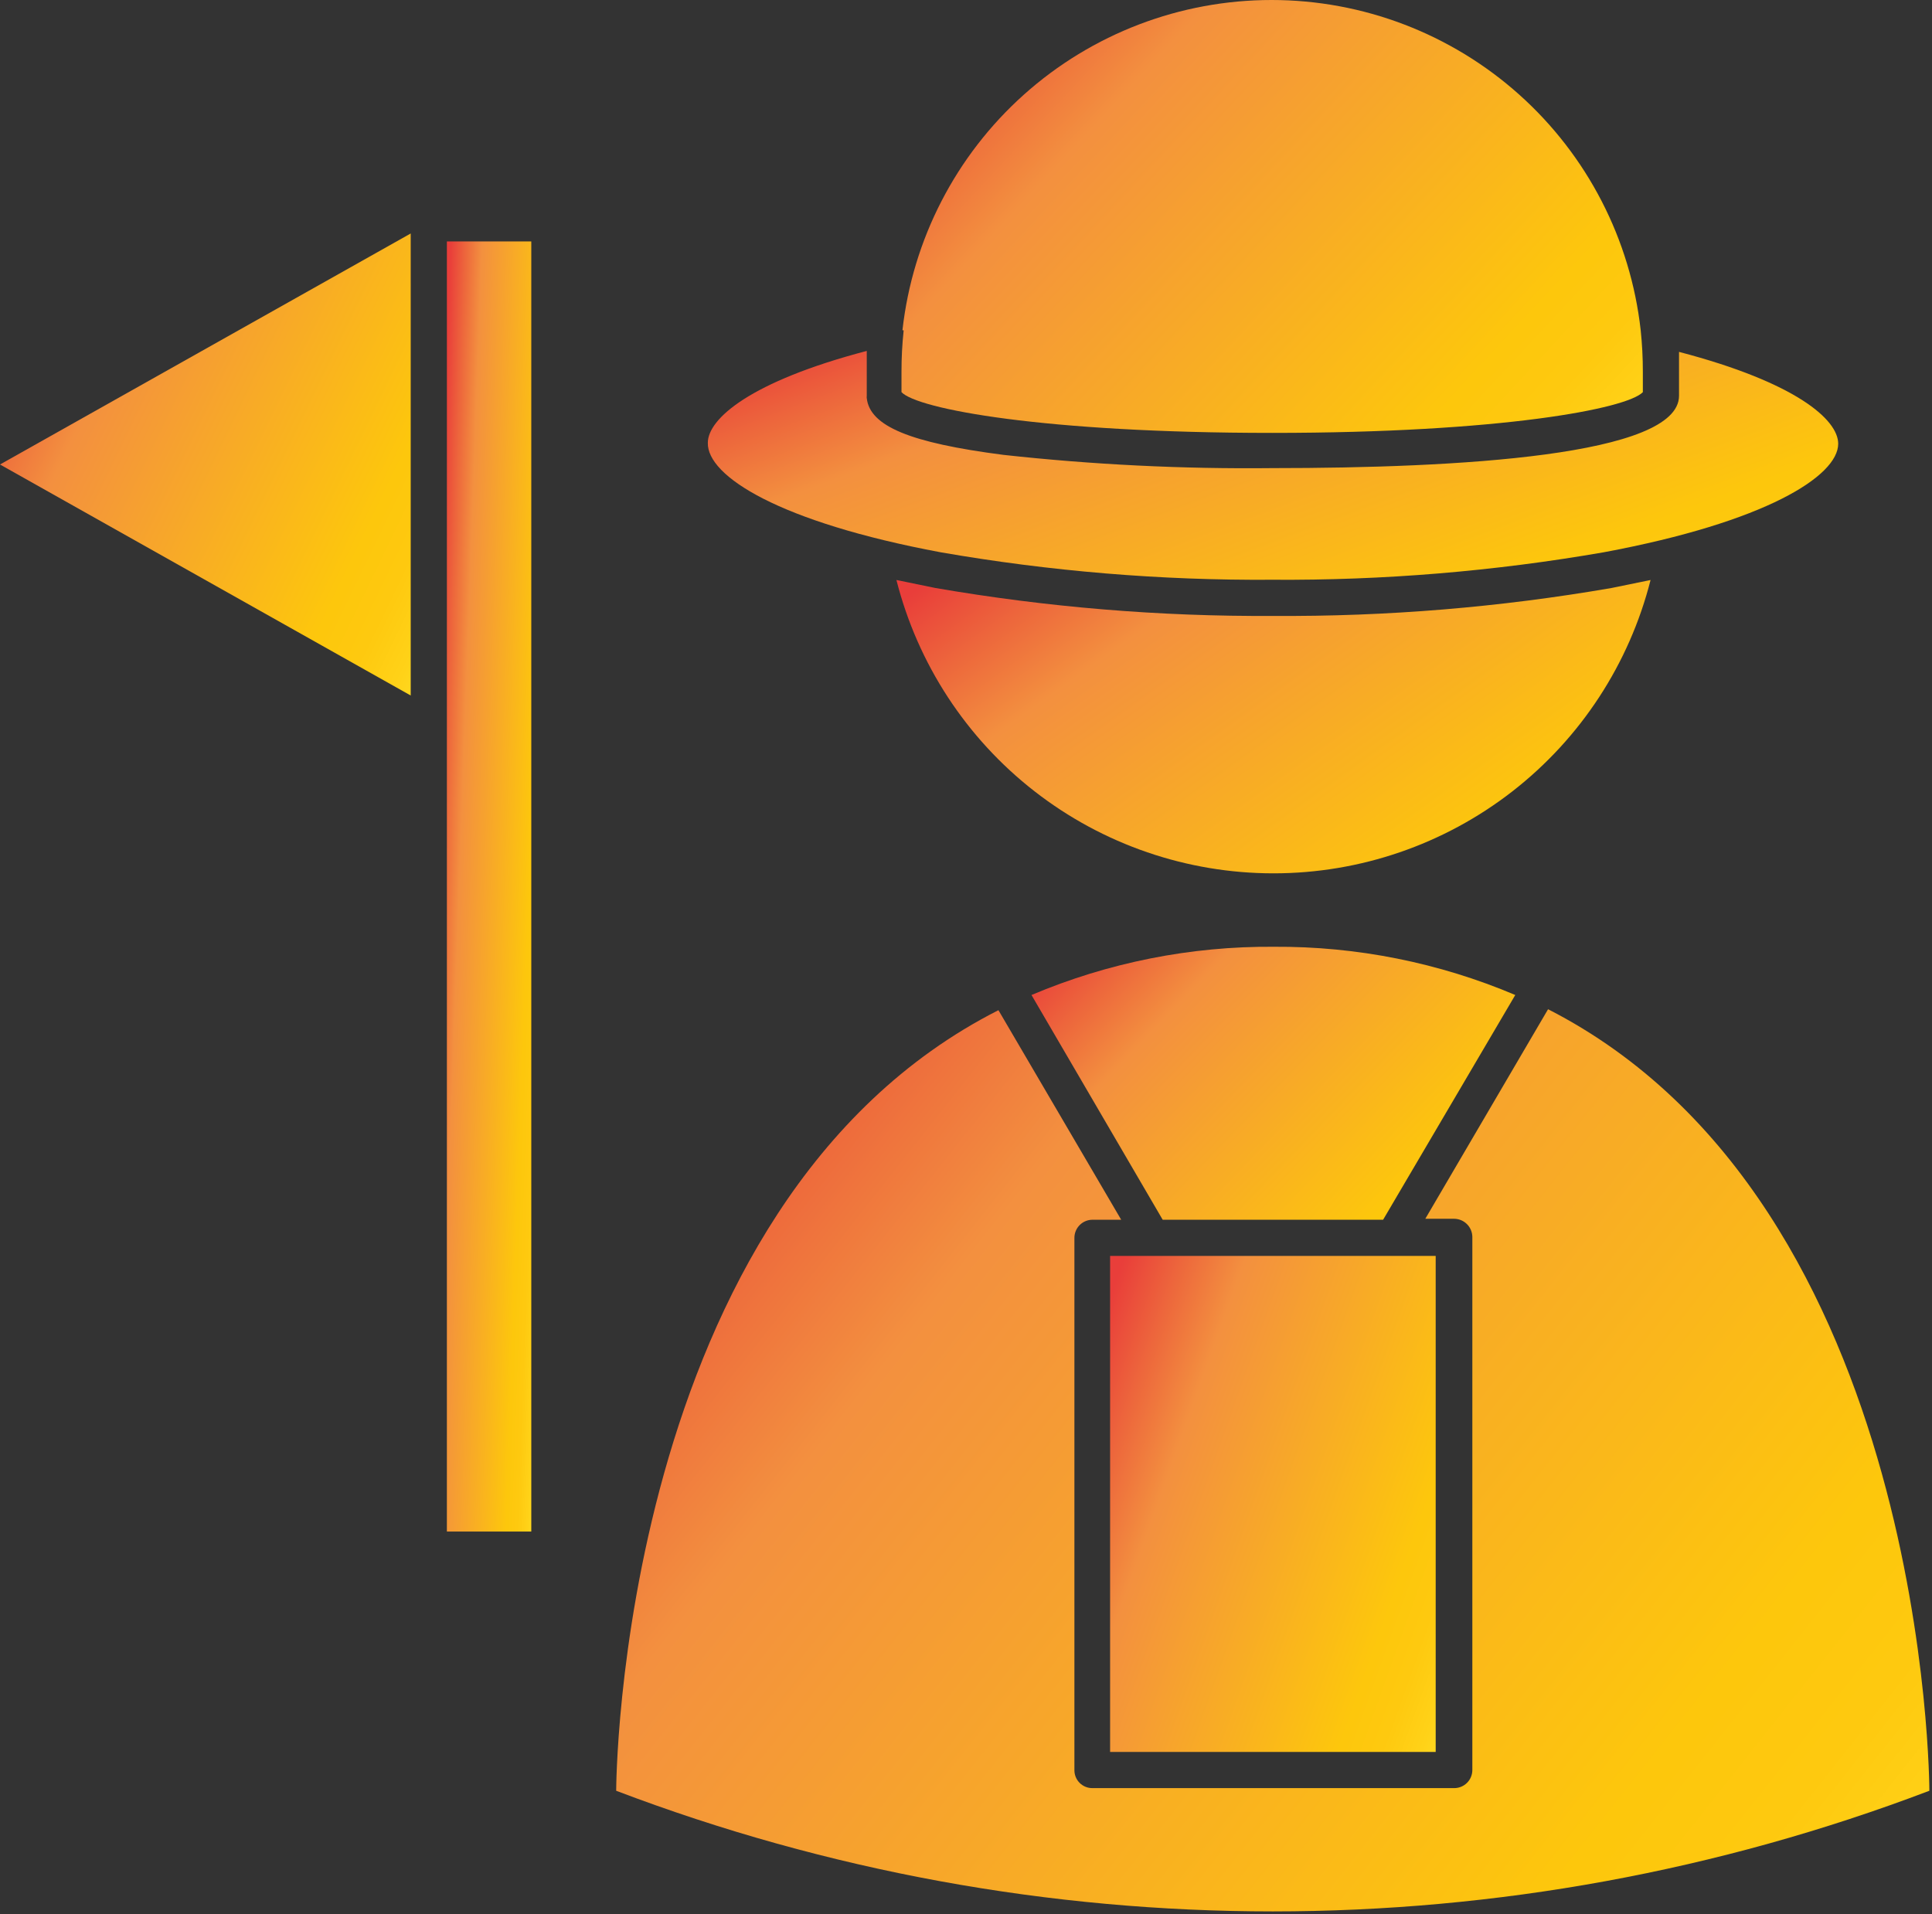
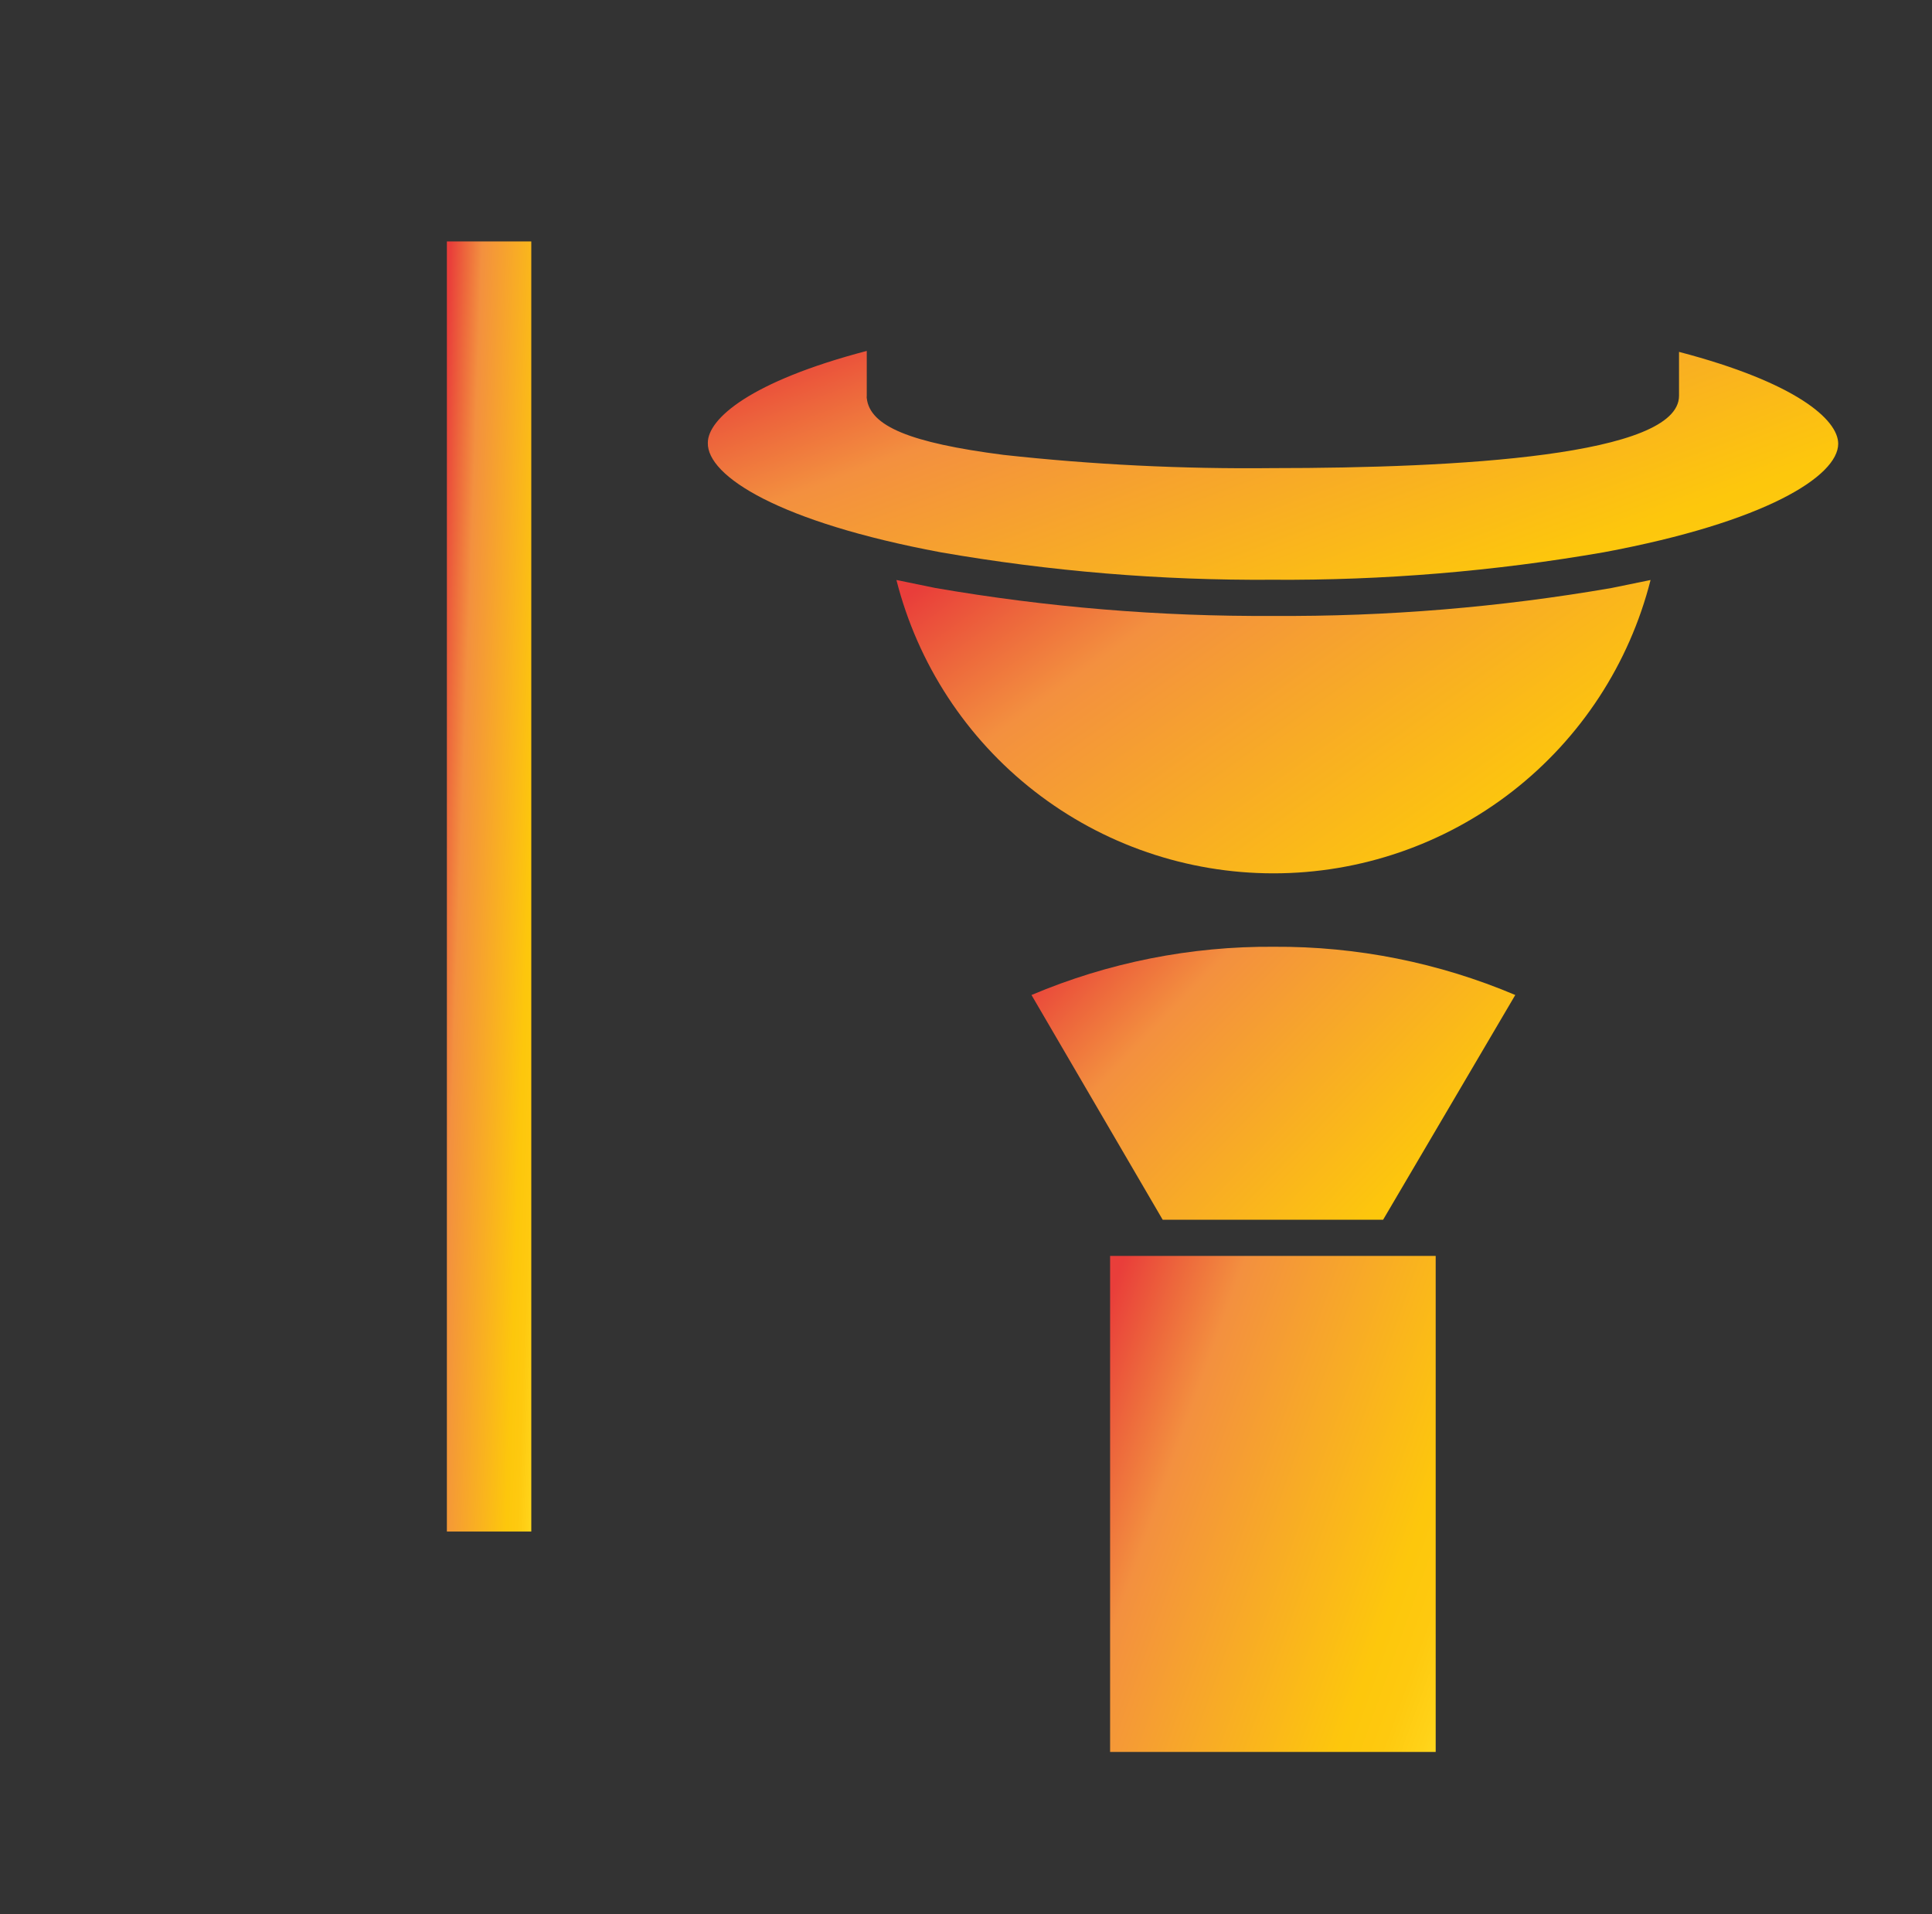
<svg xmlns="http://www.w3.org/2000/svg" width="439" height="435" viewBox="0 0 439 435" fill="none">
  <rect x="0" y="0" width="439" height="435" fill="#333333" stroke="none" />
  <path d="M289.234 139.971C263.523 140.122 237.85 137.995 212.514 133.615L203.691 131.806C208.525 150.864 219.574 167.767 235.092 179.84C250.61 191.913 269.71 198.469 289.371 198.469C309.033 198.469 328.133 191.913 343.65 179.84C359.168 167.767 370.218 150.864 375.051 131.806L366.228 133.615C340.803 138.017 315.037 140.144 289.234 139.971Z" fill="url(#paint0_linear)" />
  <path d="M213.72 125.504C238.6 129.833 263.817 131.924 289.07 131.751C314.323 131.922 339.54 129.831 364.42 125.504C401.191 118.654 417.686 108.187 417.686 100.844C417.686 95.364 408.096 86.925 381.518 79.965C381.518 81.445 381.518 82.924 381.518 84.459C381.518 85.993 381.518 88.185 381.518 89.939C381.518 103.584 331.266 106.379 289.125 106.379C268.697 106.605 248.275 105.599 227.968 103.365C206.761 100.625 197.664 96.844 196.951 90.487C196.92 90.324 196.92 90.157 196.951 89.994C196.951 89.994 196.951 89.994 196.951 89.72C196.951 88.185 196.951 86.322 196.951 84.24C196.951 82.157 196.951 81.226 196.951 79.746C170.428 86.706 160.838 95.2 160.838 100.625C160.619 108.187 177.059 118.654 213.72 125.504Z" fill="url(#paint1_linear)" />
-   <path d="M205.335 75.087C205.002 78.2 204.838 81.328 204.842 84.458C204.842 85.993 204.842 87.582 204.842 89.116C208.459 92.952 237.119 98.377 289.069 98.377C341.02 98.377 369.68 92.897 373.297 89.116C373.297 87.417 373.297 85.938 373.297 84.458C373.3 81.31 373.135 78.164 372.804 75.033C370.501 54.399 360.674 35.339 345.2 21.496C329.727 7.653 309.694 0 288.932 0C268.171 0 248.138 7.653 232.665 21.496C217.191 35.339 207.364 54.399 205.061 75.033L205.335 75.087Z" fill="url(#paint2_linear)" />
-   <path d="M438.399 406.956C438.399 406.956 438.399 273.628 351.76 229.349L323.867 276.97H330.443C331.529 276.985 332.566 277.422 333.334 278.19C334.101 278.958 334.539 279.995 334.553 281.08V402.243C334.553 403.333 334.12 404.379 333.349 405.149C332.579 405.92 331.533 406.353 330.443 406.353H248.243C247.701 406.36 247.164 406.259 246.662 406.055C246.16 405.851 245.704 405.549 245.321 405.166C244.937 404.783 244.635 404.327 244.431 403.825C244.227 403.323 244.126 402.785 244.133 402.243V281.3C244.133 280.209 244.566 279.164 245.337 278.393C246.108 277.623 247.153 277.19 248.243 277.19H254.764L226.871 229.568C140.123 273.573 140.013 406.956 140.013 406.956C236.117 443.51 342.296 443.51 438.399 406.956V406.956Z" fill="url(#paint3_linear)" />
  <path d="M326.224 285.41H252.244V398.133H326.224V285.41Z" fill="url(#paint4_linear)" />
  <path d="M264.191 277.189H314.278L344.309 226.116C326.978 218.773 308.331 215.044 289.509 215.156C270.577 215.007 251.815 218.737 234.38 226.116L264.191 277.189Z" fill="url(#paint5_linear)" />
-   <path d="M0 105.557L93.324 158.055V53.058L0 105.557Z" fill="url(#paint6_linear)" />
  <path d="M120.723 54.867H101.543V348.047H120.723V54.867Z" fill="url(#paint7_linear)" />
  <defs>
    <linearGradient id="paint0_linear" x1="370.291" y1="223.055" x2="273.193" y2="87.472" gradientUnits="userSpaceOnUse">
      <stop stop-color="#FFF33B" />
      <stop offset="0.059" stop-color="#FFE029" />
      <stop offset="0.13" stop-color="#FFD218" />
      <stop offset="0.203" stop-color="#FEC90F" />
      <stop offset="0.281" stop-color="#FDC70C" />
      <stop offset="0.776" stop-color="#F3903F" />
      <stop offset="0.888" stop-color="#ED683C" />
      <stop offset="1" stop-color="#E93E3A" />
    </linearGradient>
    <linearGradient id="paint1_linear" x1="410.551" y1="150.946" x2="358.164" y2="10.425" gradientUnits="userSpaceOnUse">
      <stop stop-color="#FFF33B" />
      <stop offset="0.059" stop-color="#FFE029" />
      <stop offset="0.13" stop-color="#FFD218" />
      <stop offset="0.203" stop-color="#FEC90F" />
      <stop offset="0.281" stop-color="#FDC70C" />
      <stop offset="0.776" stop-color="#F3903F" />
      <stop offset="0.888" stop-color="#ED683C" />
      <stop offset="1" stop-color="#E93E3A" />
    </linearGradient>
    <linearGradient id="paint2_linear" x1="368.618" y1="134.661" x2="217.66" y2="-5.753" gradientUnits="userSpaceOnUse">
      <stop stop-color="#FFF33B" />
      <stop offset="0.059" stop-color="#FFE029" />
      <stop offset="0.13" stop-color="#FFD218" />
      <stop offset="0.203" stop-color="#FEC90F" />
      <stop offset="0.281" stop-color="#FDC70C" />
      <stop offset="0.776" stop-color="#F3903F" />
      <stop offset="0.888" stop-color="#ED683C" />
      <stop offset="1" stop-color="#E93E3A" />
    </linearGradient>
    <linearGradient id="paint3_linear" x1="430.111" y1="509.988" x2="123.198" y2="267.349" gradientUnits="userSpaceOnUse">
      <stop stop-color="#FFF33B" />
      <stop offset="0.059" stop-color="#FFE029" />
      <stop offset="0.13" stop-color="#FFD218" />
      <stop offset="0.203" stop-color="#FEC90F" />
      <stop offset="0.281" stop-color="#FDC70C" />
      <stop offset="0.776" stop-color="#F3903F" />
      <stop offset="0.888" stop-color="#ED683C" />
      <stop offset="1" stop-color="#E93E3A" />
    </linearGradient>
    <linearGradient id="paint4_linear" x1="324.169" y1="439.709" x2="214.459" y2="400.596" gradientUnits="userSpaceOnUse">
      <stop stop-color="#FFF33B" />
      <stop offset="0.059" stop-color="#FFE029" />
      <stop offset="0.13" stop-color="#FFD218" />
      <stop offset="0.203" stop-color="#FEC90F" />
      <stop offset="0.281" stop-color="#FDC70C" />
      <stop offset="0.776" stop-color="#F3903F" />
      <stop offset="0.888" stop-color="#ED683C" />
      <stop offset="1" stop-color="#E93E3A" />
    </linearGradient>
    <linearGradient id="paint5_linear" x1="341.255" y1="300.07" x2="245.88" y2="208.267" gradientUnits="userSpaceOnUse">
      <stop stop-color="#FFF33B" />
      <stop offset="0.059" stop-color="#FFE029" />
      <stop offset="0.13" stop-color="#FFD218" />
      <stop offset="0.203" stop-color="#FEC90F" />
      <stop offset="0.281" stop-color="#FDC70C" />
      <stop offset="0.776" stop-color="#F3903F" />
      <stop offset="0.888" stop-color="#ED683C" />
      <stop offset="1" stop-color="#E93E3A" />
    </linearGradient>
    <linearGradient id="paint6_linear" x1="90.732" y1="196.78" x2="-35.767" y2="135.704" gradientUnits="userSpaceOnUse">
      <stop stop-color="#FFF33B" />
      <stop offset="0.059" stop-color="#FFE029" />
      <stop offset="0.13" stop-color="#FFD218" />
      <stop offset="0.203" stop-color="#FEC90F" />
      <stop offset="0.281" stop-color="#FDC70C" />
      <stop offset="0.776" stop-color="#F3903F" />
      <stop offset="0.888" stop-color="#ED683C" />
      <stop offset="1" stop-color="#E93E3A" />
    </linearGradient>
    <linearGradient id="paint7_linear" x1="120.191" y1="456.179" x2="88.173" y2="455.041" gradientUnits="userSpaceOnUse">
      <stop stop-color="#FFF33B" />
      <stop offset="0.059" stop-color="#FFE029" />
      <stop offset="0.13" stop-color="#FFD218" />
      <stop offset="0.203" stop-color="#FEC90F" />
      <stop offset="0.281" stop-color="#FDC70C" />
      <stop offset="0.776" stop-color="#F3903F" />
      <stop offset="0.888" stop-color="#ED683C" />
      <stop offset="1" stop-color="#E93E3A" />
    </linearGradient>
  </defs>
</svg>